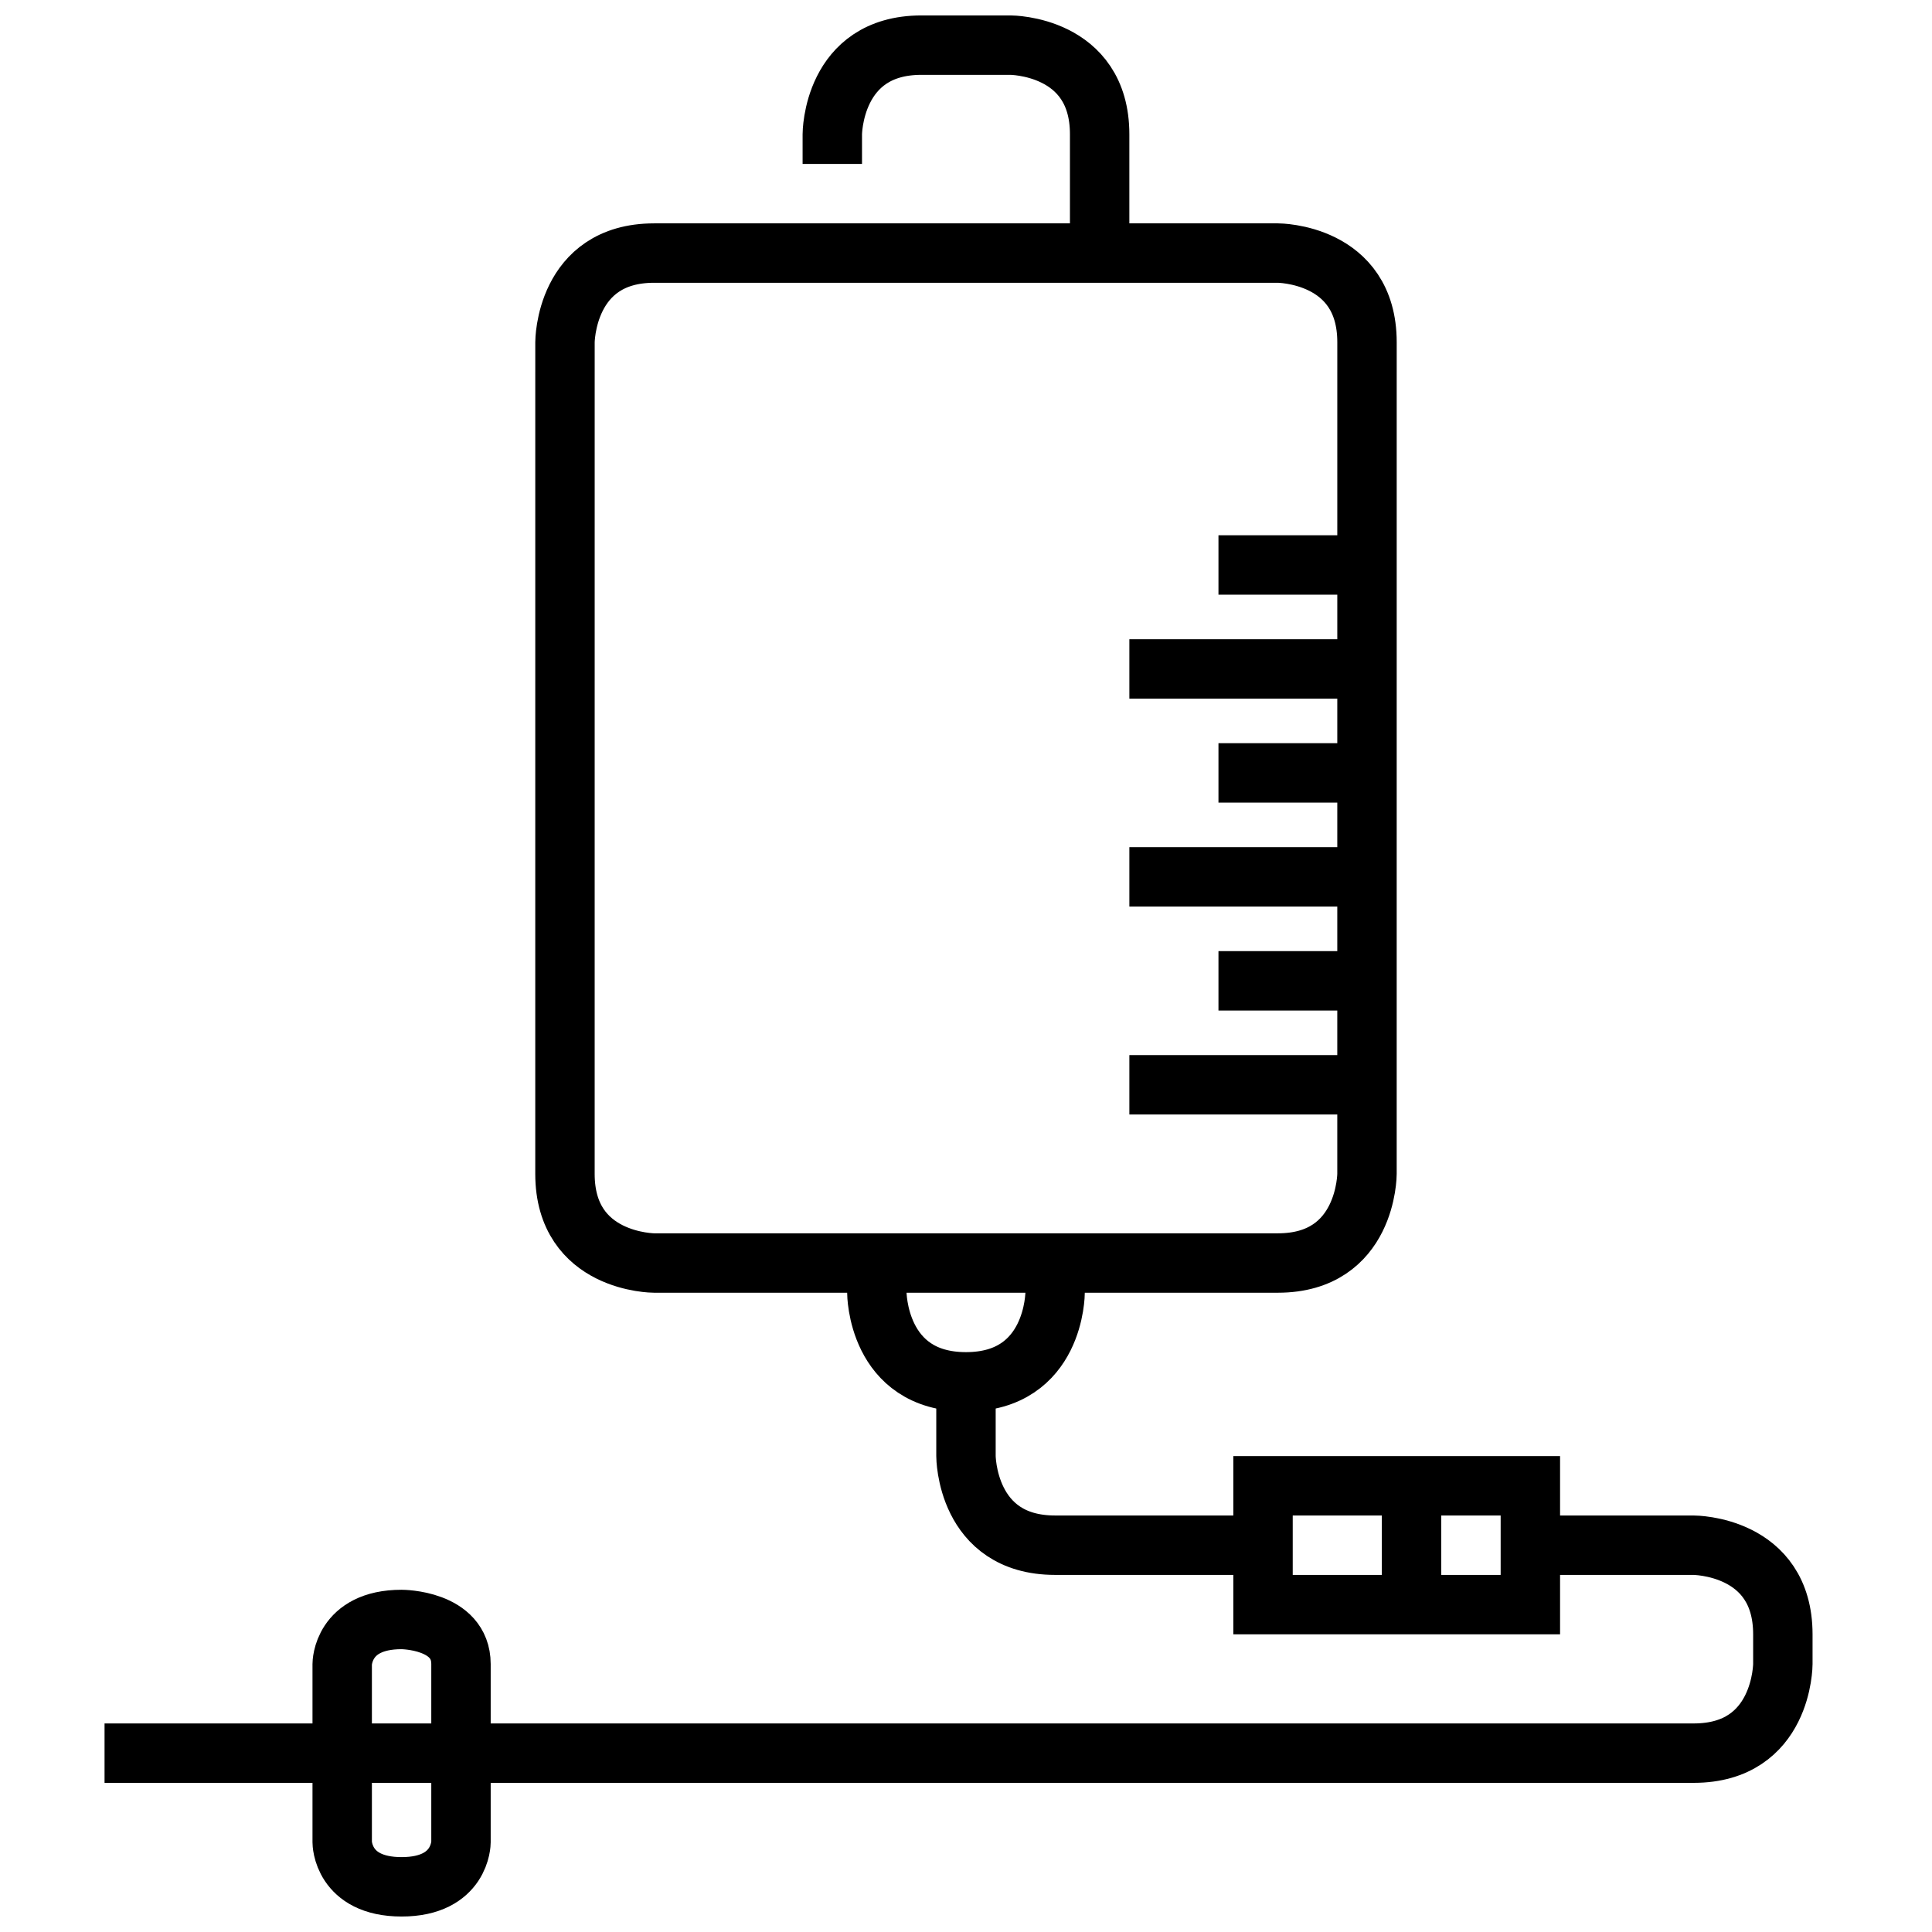
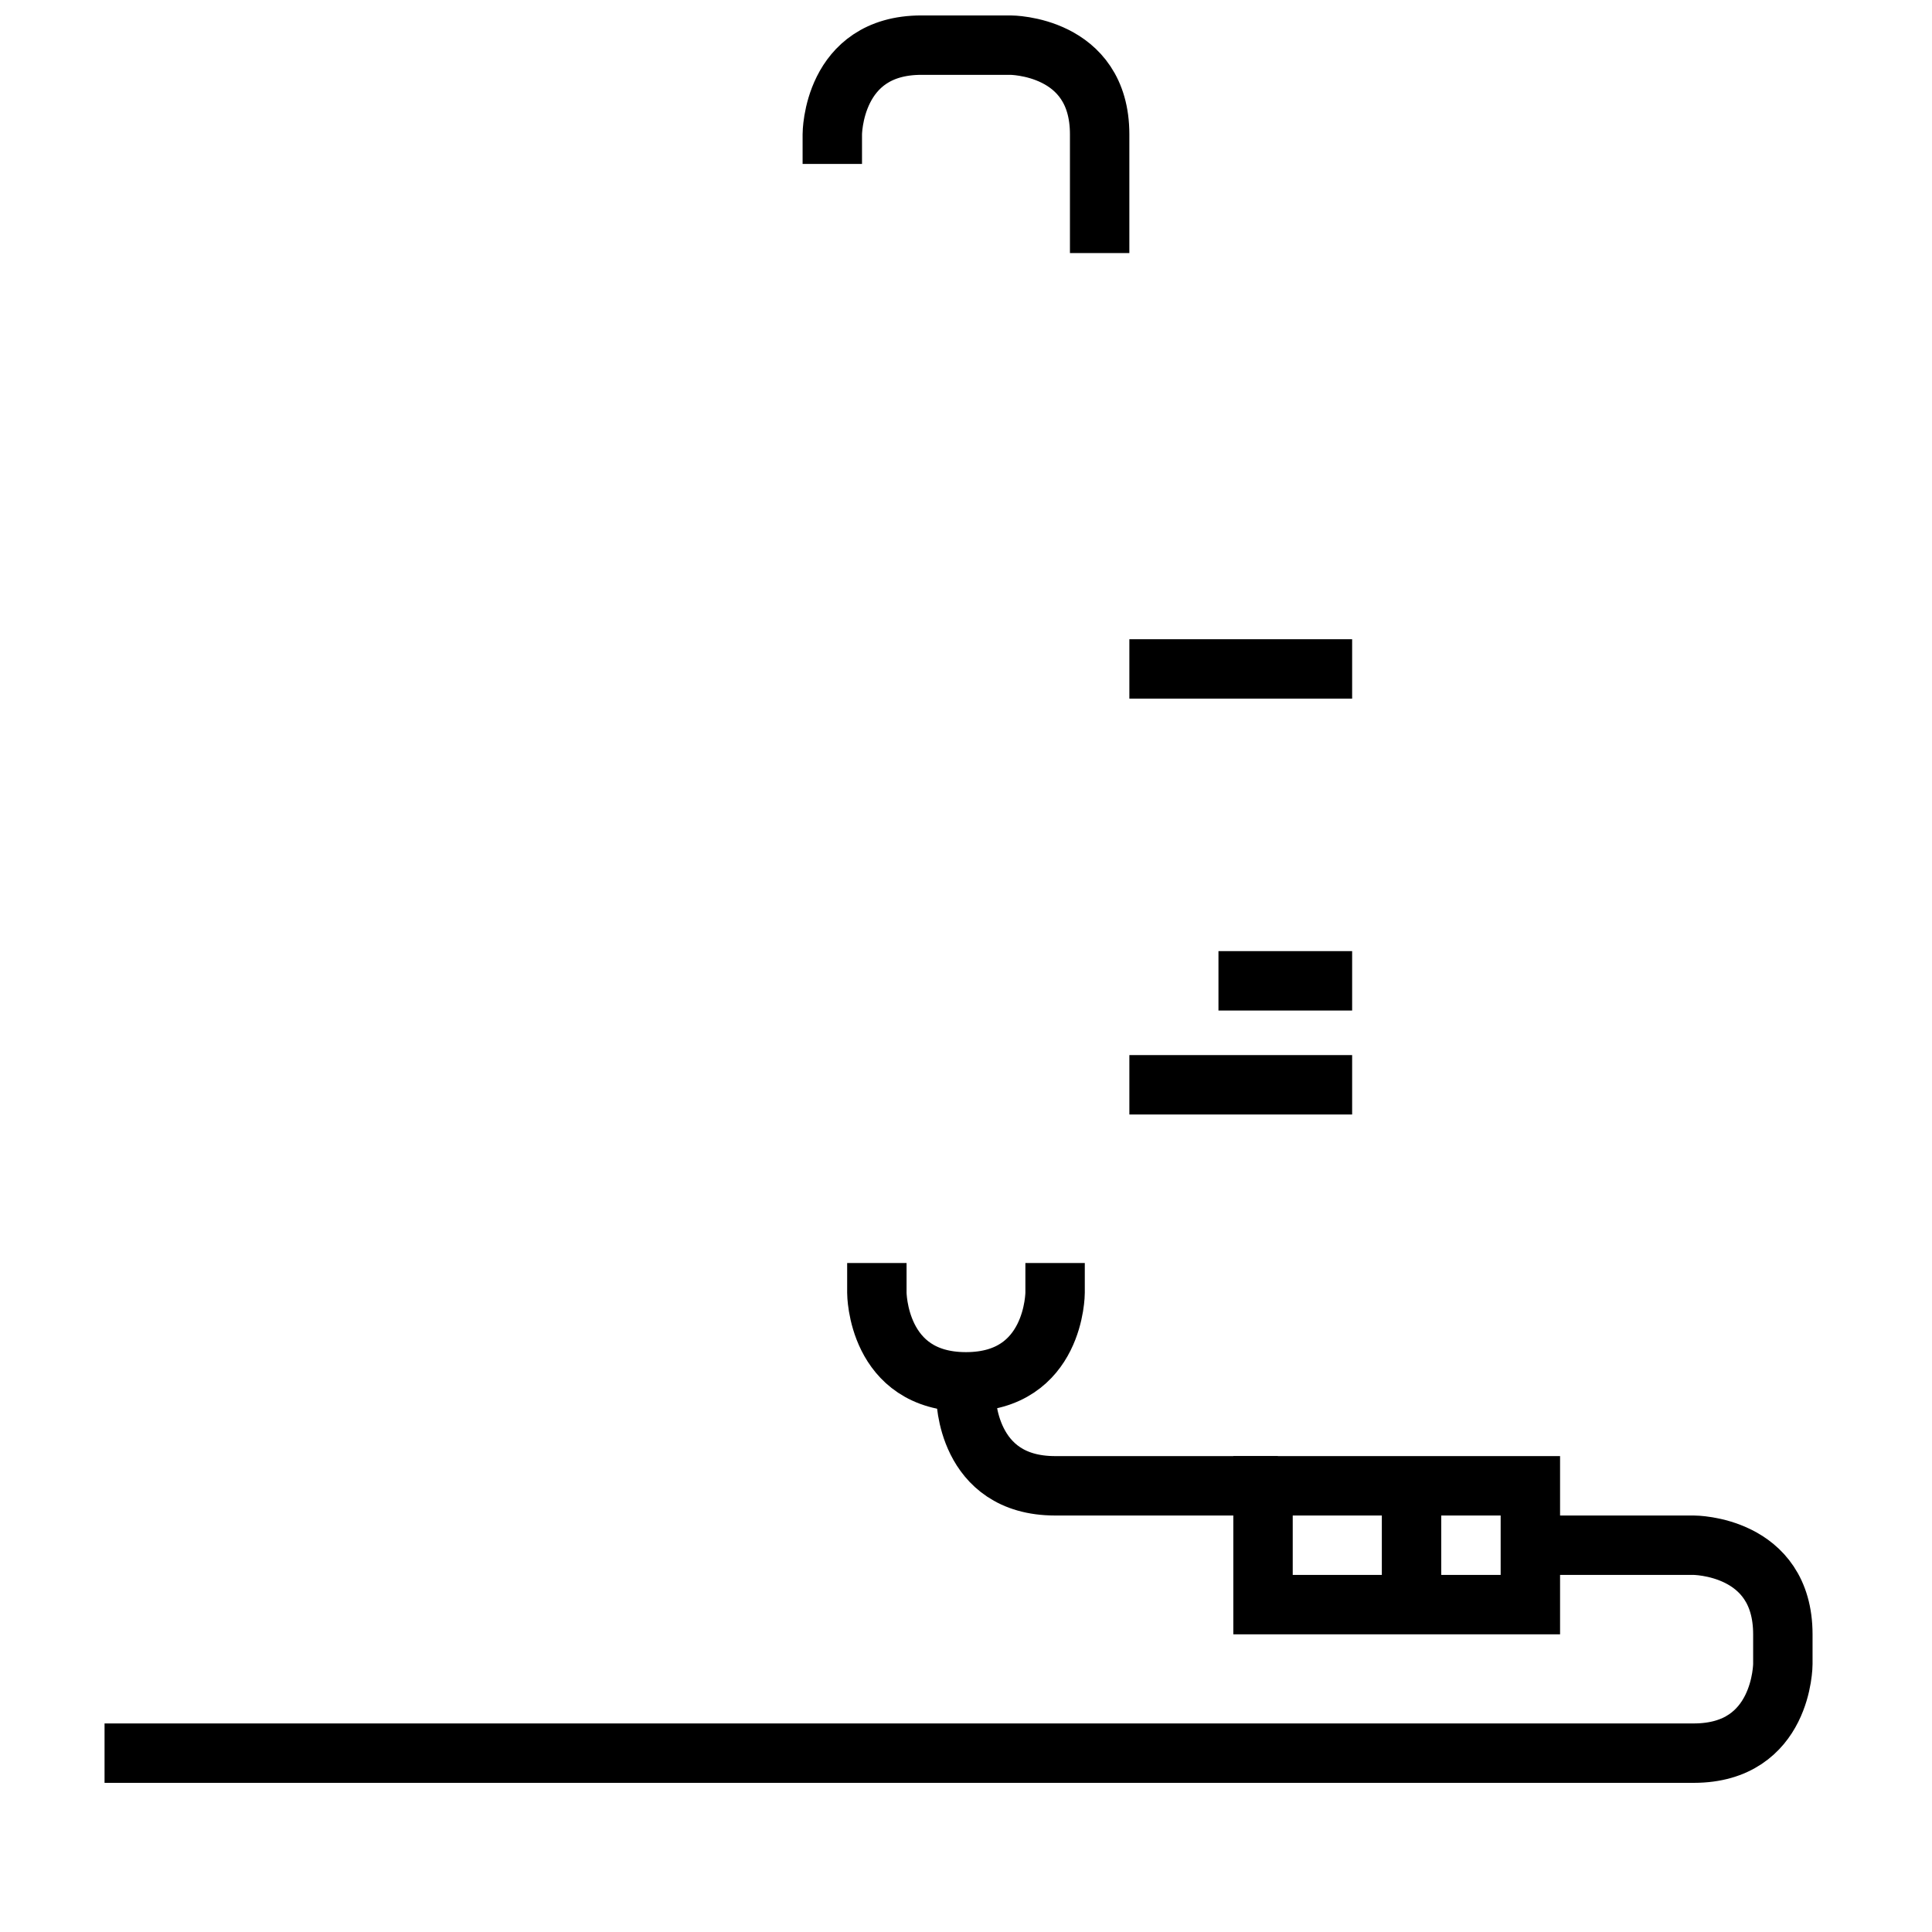
<svg xmlns="http://www.w3.org/2000/svg" width="800px" height="800px" version="1.1" viewBox="144 144 512 512">
  <defs>
    <clipPath id="f">
      <path d="m148.09 148.09h503.81v277.91h-503.81z" />
    </clipPath>
    <clipPath id="e">
-       <path d="m148.09 148.09h503.81v503.81h-503.81z" />
-     </clipPath>
+       </clipPath>
    <clipPath id="d">
      <path d="m153 263h494v388.9h-494z" />
    </clipPath>
    <clipPath id="c">
      <path d="m148.09 330h503.81v321.9h-503.81z" />
    </clipPath>
    <clipPath id="b">
      <path d="m177 291h474.9v360.9h-474.9z" />
    </clipPath>
    <clipPath id="a">
      <path d="m148.09 350h340.91v301.9h-340.91z" />
    </clipPath>
  </defs>
  <g clip-path="url(#f)">
    <path transform="matrix(3.936 0 0 3.936 148.09 148.09)" d="m73 14v-6c0-6-6-6-6-6h-6c-6 0-6 6-6 6" fill="none" stroke="#000000" stroke-linecap="square" stroke-miterlimit="10" stroke-width="4" />
  </g>
  <g clip-path="url(#e)">
    <path transform="matrix(3.936 0 0 3.936 148.09 148.09)" d="m91 76v2s0 6-6 6h-42s-6 0-6-6v-2l9.93e-4 -52v-2s0-6 6-6h42s6 0 6 6v2zm0 0" fill="none" stroke="#000000" stroke-linecap="square" stroke-miterlimit="10" stroke-width="4" />
  </g>
  <path transform="matrix(3.936 0 0 3.936 148.09 148.09)" d="m88 72h-10.999" fill="none" stroke="#000000" stroke-linecap="square" stroke-miterlimit="10" stroke-width="4" />
  <path transform="matrix(3.936 0 0 3.936 148.09 148.09)" d="m88 65h-5" fill="none" stroke="#000000" stroke-linecap="square" stroke-miterlimit="10" stroke-width="4" />
-   <path transform="matrix(3.936 0 0 3.936 148.09 148.09)" d="m88 58h-10.999" fill="none" stroke="#000000" stroke-linecap="square" stroke-miterlimit="10" stroke-width="4" />
-   <path transform="matrix(3.936 0 0 3.936 148.09 148.09)" d="m88 51h-5" fill="none" stroke="#000000" stroke-linecap="square" stroke-miterlimit="10" stroke-width="4" />
  <path transform="matrix(3.936 0 0 3.936 148.09 148.09)" d="m88 44h-10.999" fill="none" stroke="#000000" stroke-linecap="square" stroke-miterlimit="10" stroke-width="4" />
-   <path transform="matrix(3.936 0 0 3.936 148.09 148.09)" d="m88 37h-5" fill="none" stroke="#000000" stroke-linecap="square" stroke-miterlimit="10" stroke-width="4" />
  <g clip-path="url(#d)">
    <path transform="matrix(3.936 0 0 3.936 148.09 148.09)" d="m70 86s0 6-6 6c-6 0-6-6-6-6" fill="none" stroke="#000000" stroke-linecap="square" stroke-miterlimit="10" stroke-width="4" />
  </g>
  <g clip-path="url(#c)">
    <path transform="matrix(3.936 0 0 3.936 148.09 148.09)" d="m103 103h10s6 0 6 6v2s0 6-6 6c-6-9.92e-4 -105-9.92e-4 -105-9.92e-4" fill="none" stroke="#000000" stroke-linecap="square" stroke-miterlimit="10" stroke-width="4" />
  </g>
  <g clip-path="url(#b)">
-     <path transform="matrix(3.936 0 0 3.936 148.09 148.09)" d="m64 93v3.999s0 6 6 6h13" fill="none" stroke="#000000" stroke-linecap="square" stroke-miterlimit="10" stroke-width="4" />
+     <path transform="matrix(3.936 0 0 3.936 148.09 148.09)" d="m64 93s0 6 6 6h13" fill="none" stroke="#000000" stroke-linecap="square" stroke-miterlimit="10" stroke-width="4" />
  </g>
  <path transform="matrix(3.936 0 0 3.936 148.09 148.09)" d="m84 99h18v8h-18zm0 0" fill="none" stroke="#000000" stroke-linecap="square" stroke-miterlimit="10" stroke-width="4" />
  <path transform="matrix(3.936 0 0 3.936 148.09 148.09)" d="m94 100v6" fill="none" stroke="#000000" stroke-linecap="square" stroke-miterlimit="10" stroke-width="4" />
  <g clip-path="url(#a)">
-     <path transform="matrix(3.936 0 0 3.936 148.09 148.09)" d="m26 108s3.999 0 3.999 3v12s0 3-3.999 3c-3.999 0-3.999-3-3.999-3v-12s0-3 3.999-3zm0 0" fill="none" stroke="#000000" stroke-linecap="square" stroke-miterlimit="10" stroke-width="4" />
-   </g>
+     </g>
</svg>